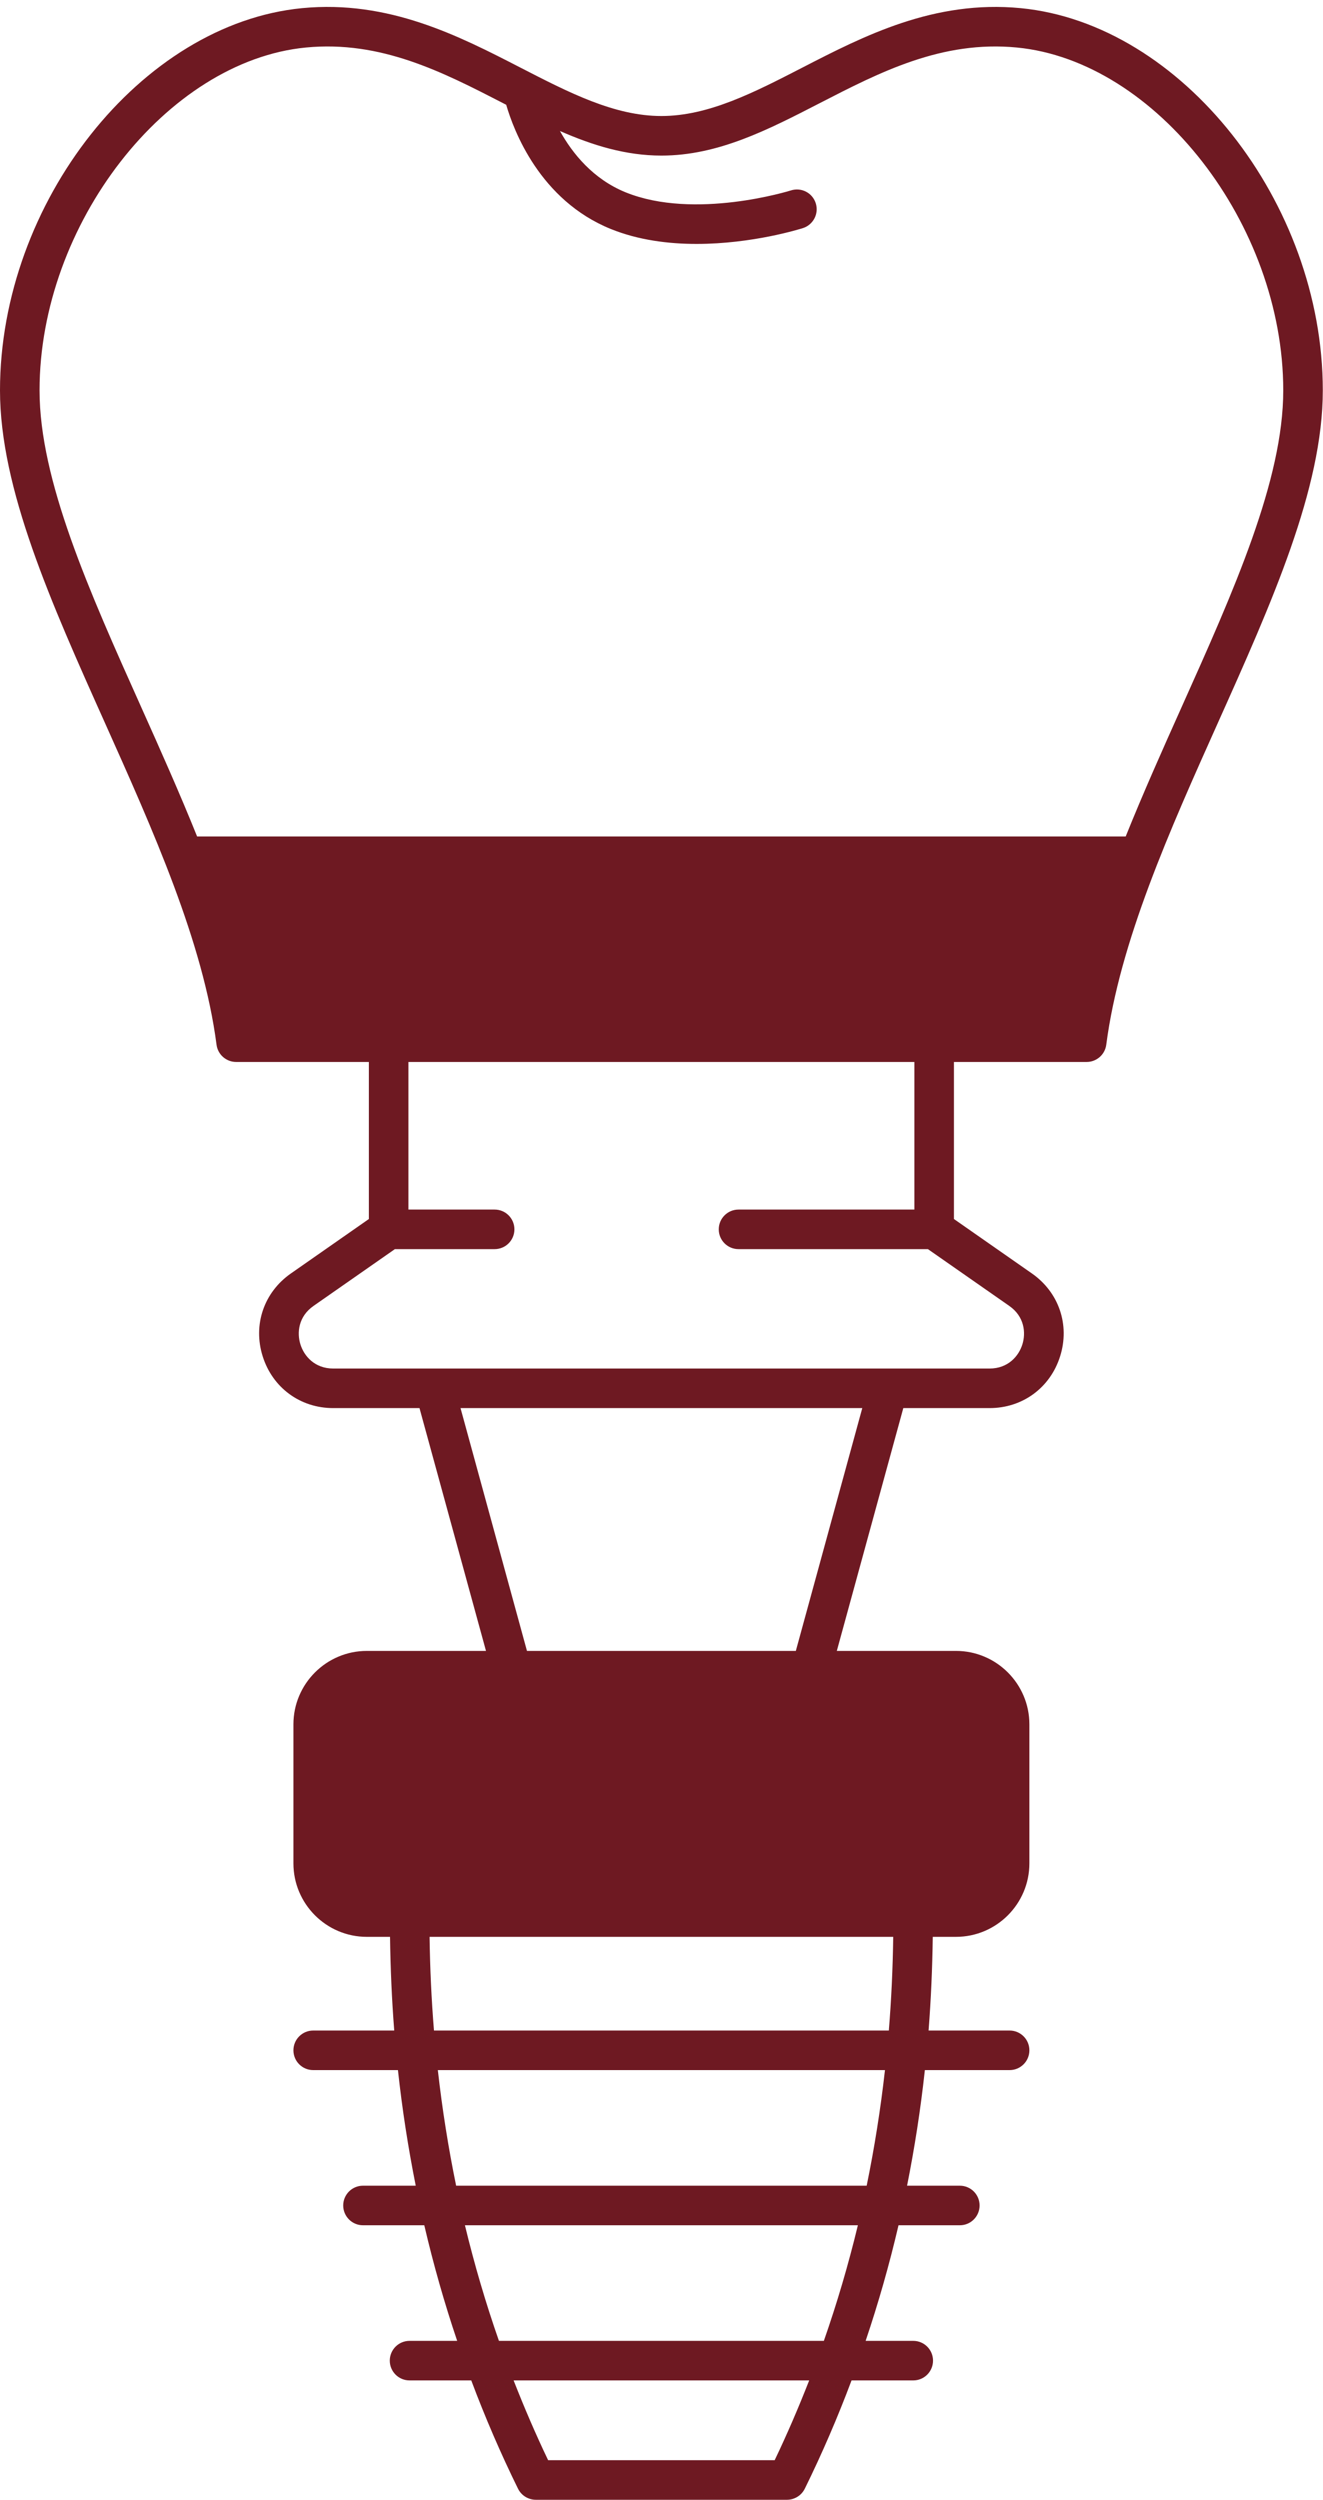
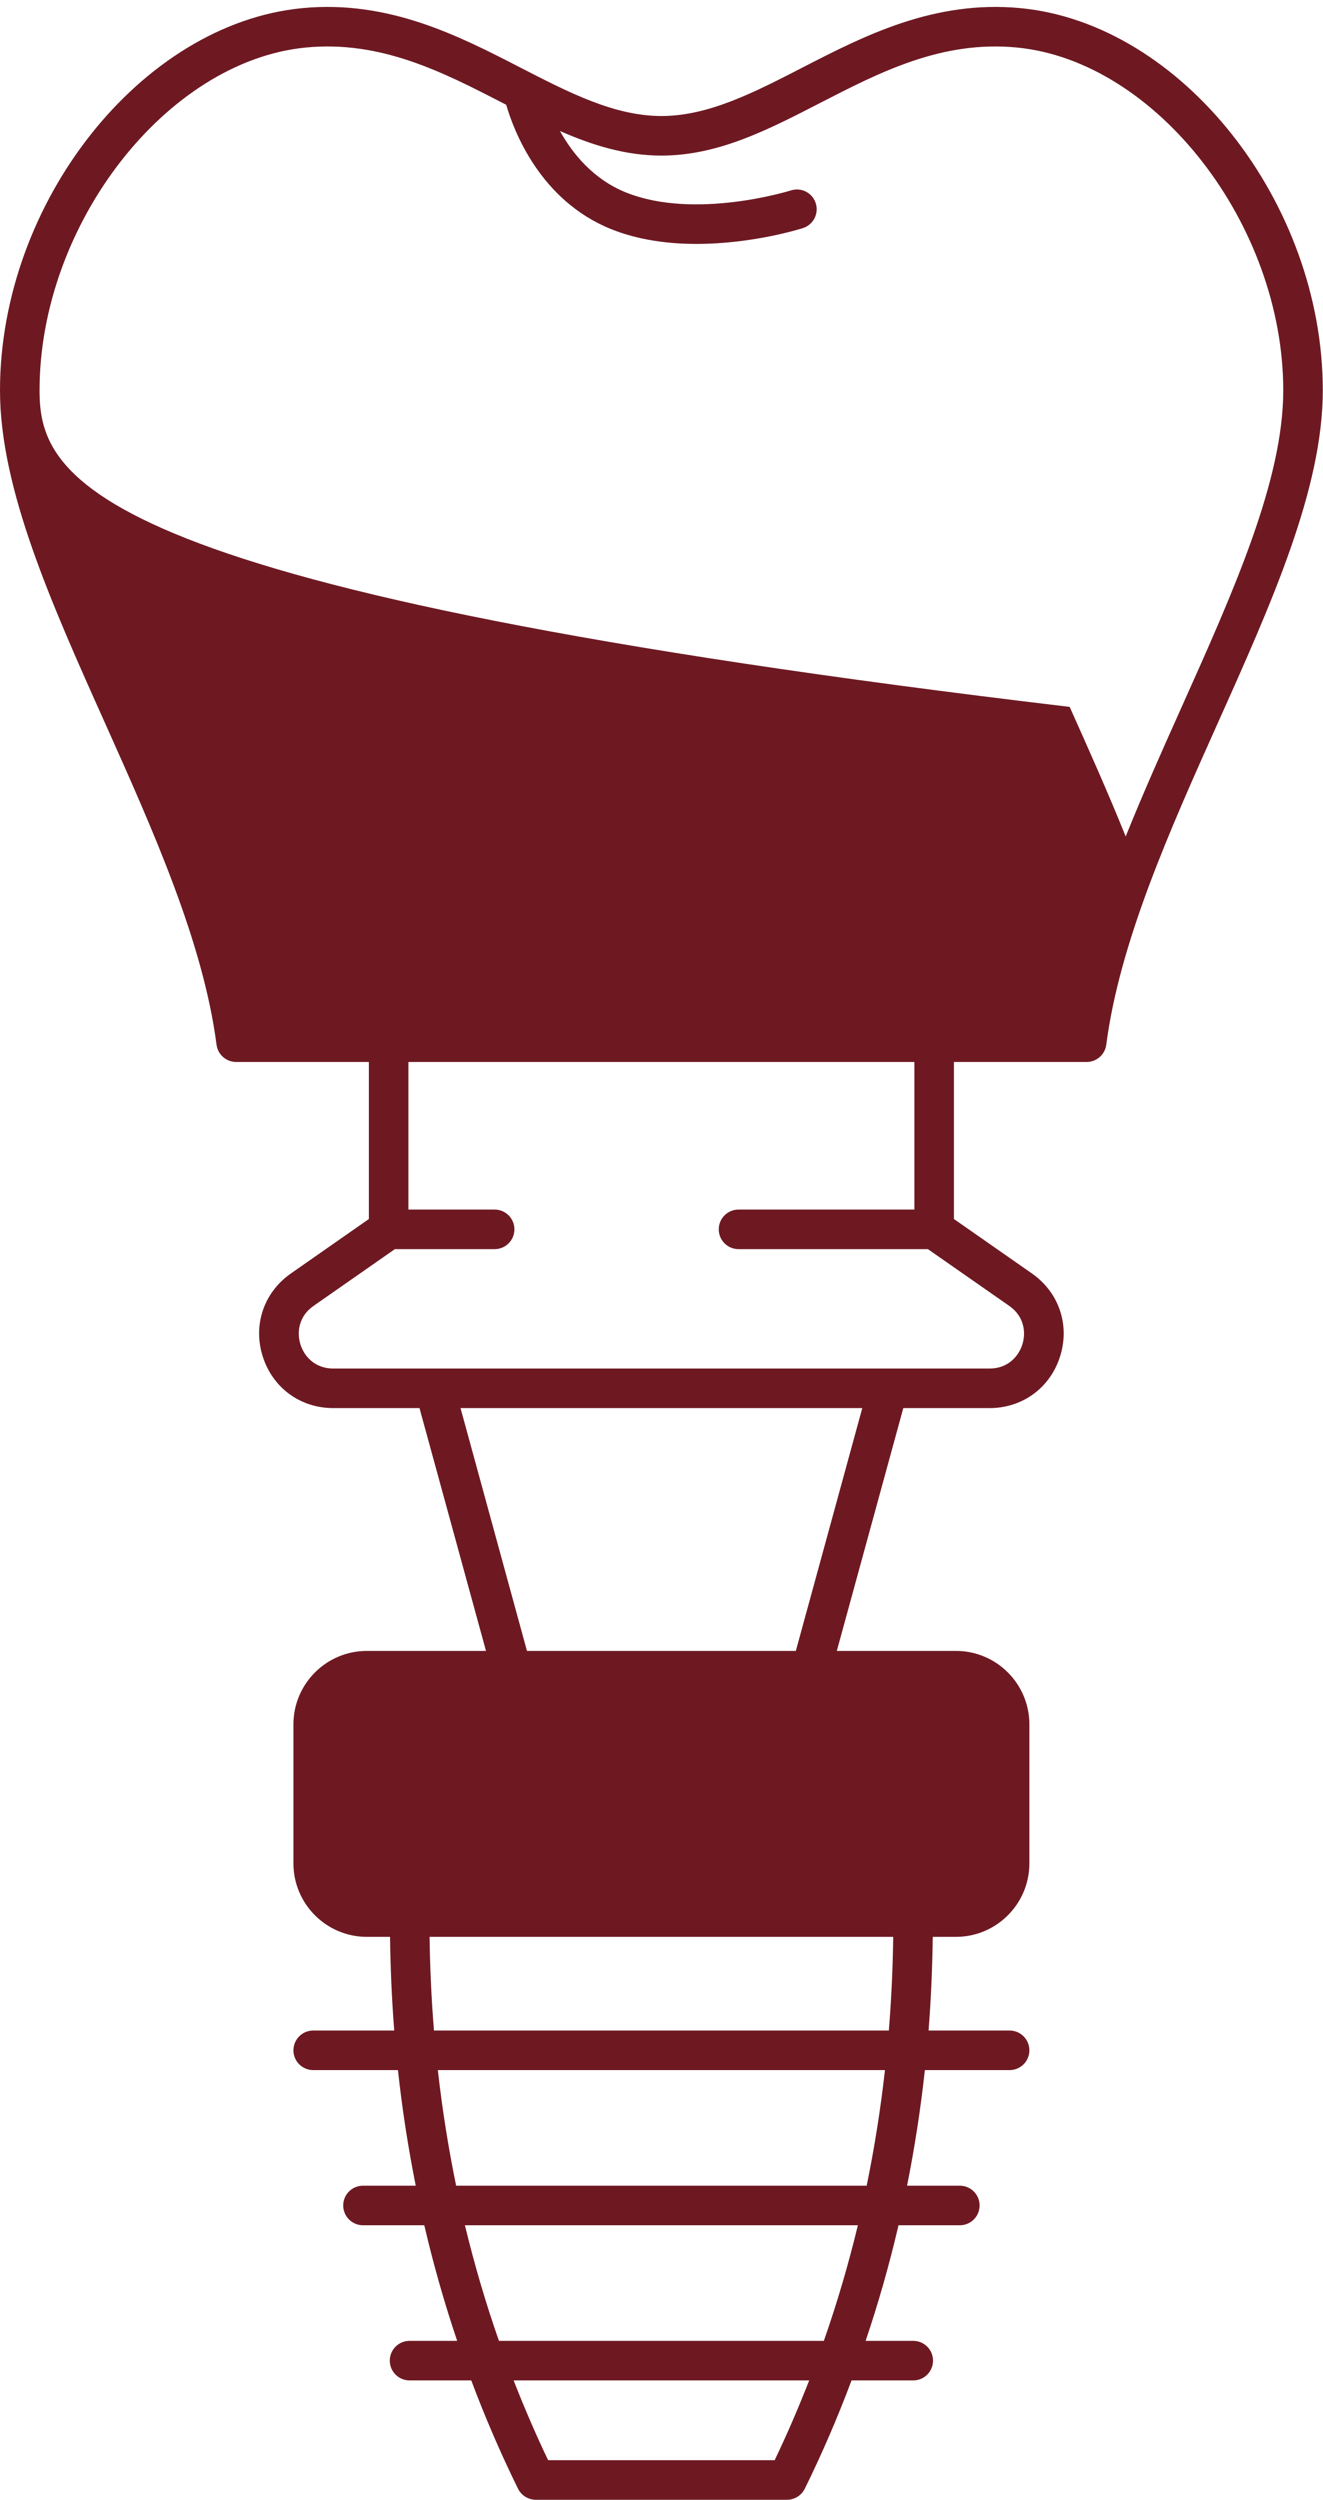
<svg xmlns="http://www.w3.org/2000/svg" fill="#6e1922" height="505.4" preserveAspectRatio="xMidYMid meet" version="1" viewBox="0.0 -1.4 267.6 505.4" width="267.6" zoomAndPan="magnify">
  <g id="change1_1">
-     <path d="M206.45,0.247c-17.52-1.69-31.71,5.61-44.23,12.06c-9.74,5.01-18.94,9.75-28.44,9.75s-18.7-4.74-28.44-9.75 c-12.52-6.45-26.71-13.75-44.23-12.06C28.55,3.397,0,39.517,0,77.527c0,19.87,10.31,42.89,21.24,67.26 c9.76,21.78,19.86,44.31,22.56,65.04c0.26,1.99,1.96,3.48,3.97,3.48h26.84v31.75l-15.76,11c-5.47,3.81-7.72,10.39-5.72,16.75 c2,6.37,7.61,10.48,14.28,10.48h17.44l13.45,49.09H74.2c-8.19,0-14.85,6.66-14.85,14.85v28.1c0,8.2,6.66,14.86,14.85,14.86h4.69 c0.09,6.38,0.36,12.7,0.85,18.94H63.35c-2.21,0-4,1.79-4,4c0,2.21,1.79,4,4,4h17.14c0.86,7.92,2.07,15.71,3.6,23.37H73.42 c-2.21,0-4,1.79-4,4c0,2.21,1.79,4,4,4h12.4c1.85,7.94,4.07,15.73,6.65,23.37h-9.63c-2.21,0-4,1.79-4,4c0,2.21,1.79,4,4,4h12.48 c2.8,7.46,5.95,14.77,9.46,21.9c0.68,1.36,2.07,2.23,3.59,2.23h50.82c1.52,0,2.91-0.87,3.59-2.23c3.51-7.13,6.66-14.44,9.46-21.9 h12.48c2.21,0,4-1.79,4-4c0-2.21-1.79-4-4-4h-9.63c2.58-7.64,4.8-15.43,6.65-23.37h12.4c2.21,0,4-1.79,4-4c0-2.21-1.79-4-4-4h-10.67 c1.53-7.66,2.74-15.45,3.6-23.37h17.14c2.21,0,4-1.79,4-4c0-2.21-1.79-4-4-4h-16.39c0.49-6.24,0.76-12.56,0.85-18.94h4.69 c8.19,0,14.85-6.66,14.85-14.86v-28.1c0-8.19-6.66-14.85-14.85-14.85h-24.1l13.45-49.09h17.44c6.67,0,12.28-4.11,14.28-10.48 c2-6.36-0.25-12.94-5.72-16.75l-15.76-11v-31.75h26.84c2.01,0,3.71-1.49,3.97-3.48c2.7-20.73,12.8-43.26,22.56-65.04 c10.93-24.37,21.24-47.39,21.24-67.26C267.56,39.517,239.01,3.397,206.45,0.247z M156.69,495.997h-45.82 c-2.53-5.28-4.84-10.66-6.98-16.13h59.78C161.53,485.337,159.22,490.717,156.69,495.997z M166.64,471.867h-65.72 c-2.67-7.63-4.96-15.42-6.88-23.37h79.48C171.6,456.447,169.31,464.237,166.64,471.867z M175.3,440.497H92.26 c-1.57-7.66-2.81-15.45-3.7-23.37H179C178.11,425.047,176.87,432.837,175.3,440.497z M180.67,390.187 c-0.09,6.38-0.38,12.7-0.89,18.94h-92c-0.51-6.24-0.8-12.56-0.89-18.94H180.67z M160.97,332.377h-54.38l-13.44-49.09h81.26 L160.97,332.377z M204.13,262.617c3.09,2.15,3.4,5.44,2.66,7.8c-0.74,2.35-2.87,4.87-6.64,4.87H67.41c-3.77,0-5.9-2.52-6.64-4.87 c-0.74-2.36-0.43-5.65,2.66-7.8l16.44-11.47h20.18c2.21,0,4-1.79,4-4c0-2.21-1.79-4-4-4H82.61v-29.84h102.34v29.84h-35.57 c-2.21,0-4,1.79-4,4c0,2.21,1.79,4,4,4h38.31L204.13,262.617z M239.02,141.517c-3.88,8.65-7.8,17.43-11.33,26.2H39.87 c-3.53-8.77-7.45-17.55-11.33-26.2C17.97,117.947,8,95.687,8,77.527c0-33.55,25.68-66.59,53.88-69.32 c15.17-1.47,27.69,4.98,39.8,11.21c0.23,0.12,0.47,0.24,0.71,0.37c1.5,5.18,6.8,19.28,21.13,25.1c5.6,2.27,11.7,3.03,17.38,3.03 c11.29,0,20.91-3.01,21.51-3.2c2.1-0.68,3.26-2.92,2.59-5.03c-0.67-2.1-2.91-3.26-5.02-2.59c-0.19,0.06-19.46,6.06-33.45,0.38 c-6.56-2.67-10.72-7.82-13.27-12.39c6.62,2.9,13.29,4.97,20.52,4.97c11.44,0,21.48-5.17,32.1-10.64 c12.11-6.23,24.63-12.68,39.8-11.21c28.2,2.73,53.88,35.77,53.88,69.32C259.56,95.687,249.59,117.947,239.02,141.517z" />
+     <path d="M206.45,0.247c-17.52-1.69-31.71,5.61-44.23,12.06c-9.74,5.01-18.94,9.75-28.44,9.75s-18.7-4.74-28.44-9.75 c-12.52-6.45-26.71-13.75-44.23-12.06C28.55,3.397,0,39.517,0,77.527c0,19.87,10.31,42.89,21.24,67.26 c9.76,21.78,19.86,44.31,22.56,65.04c0.26,1.99,1.96,3.48,3.97,3.48h26.84v31.75l-15.76,11c-5.47,3.81-7.72,10.39-5.72,16.75 c2,6.37,7.61,10.48,14.28,10.48h17.44l13.45,49.09H74.2c-8.19,0-14.85,6.66-14.85,14.85v28.1c0,8.2,6.66,14.86,14.85,14.86h4.69 c0.09,6.38,0.36,12.7,0.85,18.94H63.35c-2.21,0-4,1.79-4,4c0,2.21,1.79,4,4,4h17.14c0.86,7.92,2.07,15.71,3.6,23.37H73.42 c-2.21,0-4,1.79-4,4c0,2.21,1.79,4,4,4h12.4c1.85,7.94,4.07,15.73,6.65,23.37h-9.63c-2.21,0-4,1.79-4,4c0,2.21,1.79,4,4,4h12.48 c2.8,7.46,5.95,14.77,9.46,21.9c0.68,1.36,2.07,2.23,3.59,2.23h50.82c1.52,0,2.91-0.87,3.59-2.23c3.51-7.13,6.66-14.44,9.46-21.9 h12.48c2.21,0,4-1.79,4-4c0-2.21-1.79-4-4-4h-9.63c2.58-7.64,4.8-15.43,6.65-23.37h12.4c2.21,0,4-1.79,4-4c0-2.21-1.79-4-4-4h-10.67 c1.53-7.66,2.74-15.45,3.6-23.37h17.14c2.21,0,4-1.79,4-4c0-2.21-1.79-4-4-4h-16.39c0.49-6.24,0.76-12.56,0.85-18.94h4.69 c8.19,0,14.85-6.66,14.85-14.86v-28.1c0-8.19-6.66-14.85-14.85-14.85h-24.1l13.45-49.09h17.44c6.67,0,12.28-4.11,14.28-10.48 c2-6.36-0.25-12.94-5.72-16.75l-15.76-11v-31.75h26.84c2.01,0,3.71-1.49,3.97-3.48c2.7-20.73,12.8-43.26,22.56-65.04 c10.93-24.37,21.24-47.39,21.24-67.26C267.56,39.517,239.01,3.397,206.45,0.247z M156.69,495.997h-45.82 c-2.53-5.28-4.84-10.66-6.98-16.13h59.78C161.53,485.337,159.22,490.717,156.69,495.997z M166.64,471.867h-65.72 c-2.67-7.63-4.96-15.42-6.88-23.37h79.48C171.6,456.447,169.31,464.237,166.64,471.867z M175.3,440.497H92.26 c-1.57-7.66-2.81-15.45-3.7-23.37H179C178.11,425.047,176.87,432.837,175.3,440.497z M180.67,390.187 c-0.09,6.38-0.38,12.7-0.89,18.94h-92c-0.51-6.24-0.8-12.56-0.89-18.94H180.67z M160.97,332.377h-54.38l-13.44-49.09h81.26 L160.97,332.377z M204.13,262.617c3.09,2.15,3.4,5.44,2.66,7.8c-0.74,2.35-2.87,4.87-6.64,4.87H67.41c-3.77,0-5.9-2.52-6.64-4.87 c-0.74-2.36-0.43-5.65,2.66-7.8l16.44-11.47h20.18c2.21,0,4-1.79,4-4c0-2.21-1.79-4-4-4H82.61v-29.84h102.34v29.84h-35.57 c-2.21,0-4,1.79-4,4c0,2.21,1.79,4,4,4h38.31L204.13,262.617z M239.02,141.517c-3.88,8.65-7.8,17.43-11.33,26.2c-3.53-8.77-7.45-17.55-11.33-26.2C17.97,117.947,8,95.687,8,77.527c0-33.55,25.68-66.59,53.88-69.32 c15.17-1.47,27.69,4.98,39.8,11.21c0.23,0.12,0.47,0.24,0.71,0.37c1.5,5.18,6.8,19.28,21.13,25.1c5.6,2.27,11.7,3.03,17.38,3.03 c11.29,0,20.91-3.01,21.51-3.2c2.1-0.68,3.26-2.92,2.59-5.03c-0.67-2.1-2.91-3.26-5.02-2.59c-0.19,0.06-19.46,6.06-33.45,0.38 c-6.56-2.67-10.72-7.82-13.27-12.39c6.62,2.9,13.29,4.97,20.52,4.97c11.44,0,21.48-5.17,32.1-10.64 c12.11-6.23,24.63-12.68,39.8-11.21c28.2,2.73,53.88,35.77,53.88,69.32C259.56,95.687,249.59,117.947,239.02,141.517z" />
  </g>
</svg>